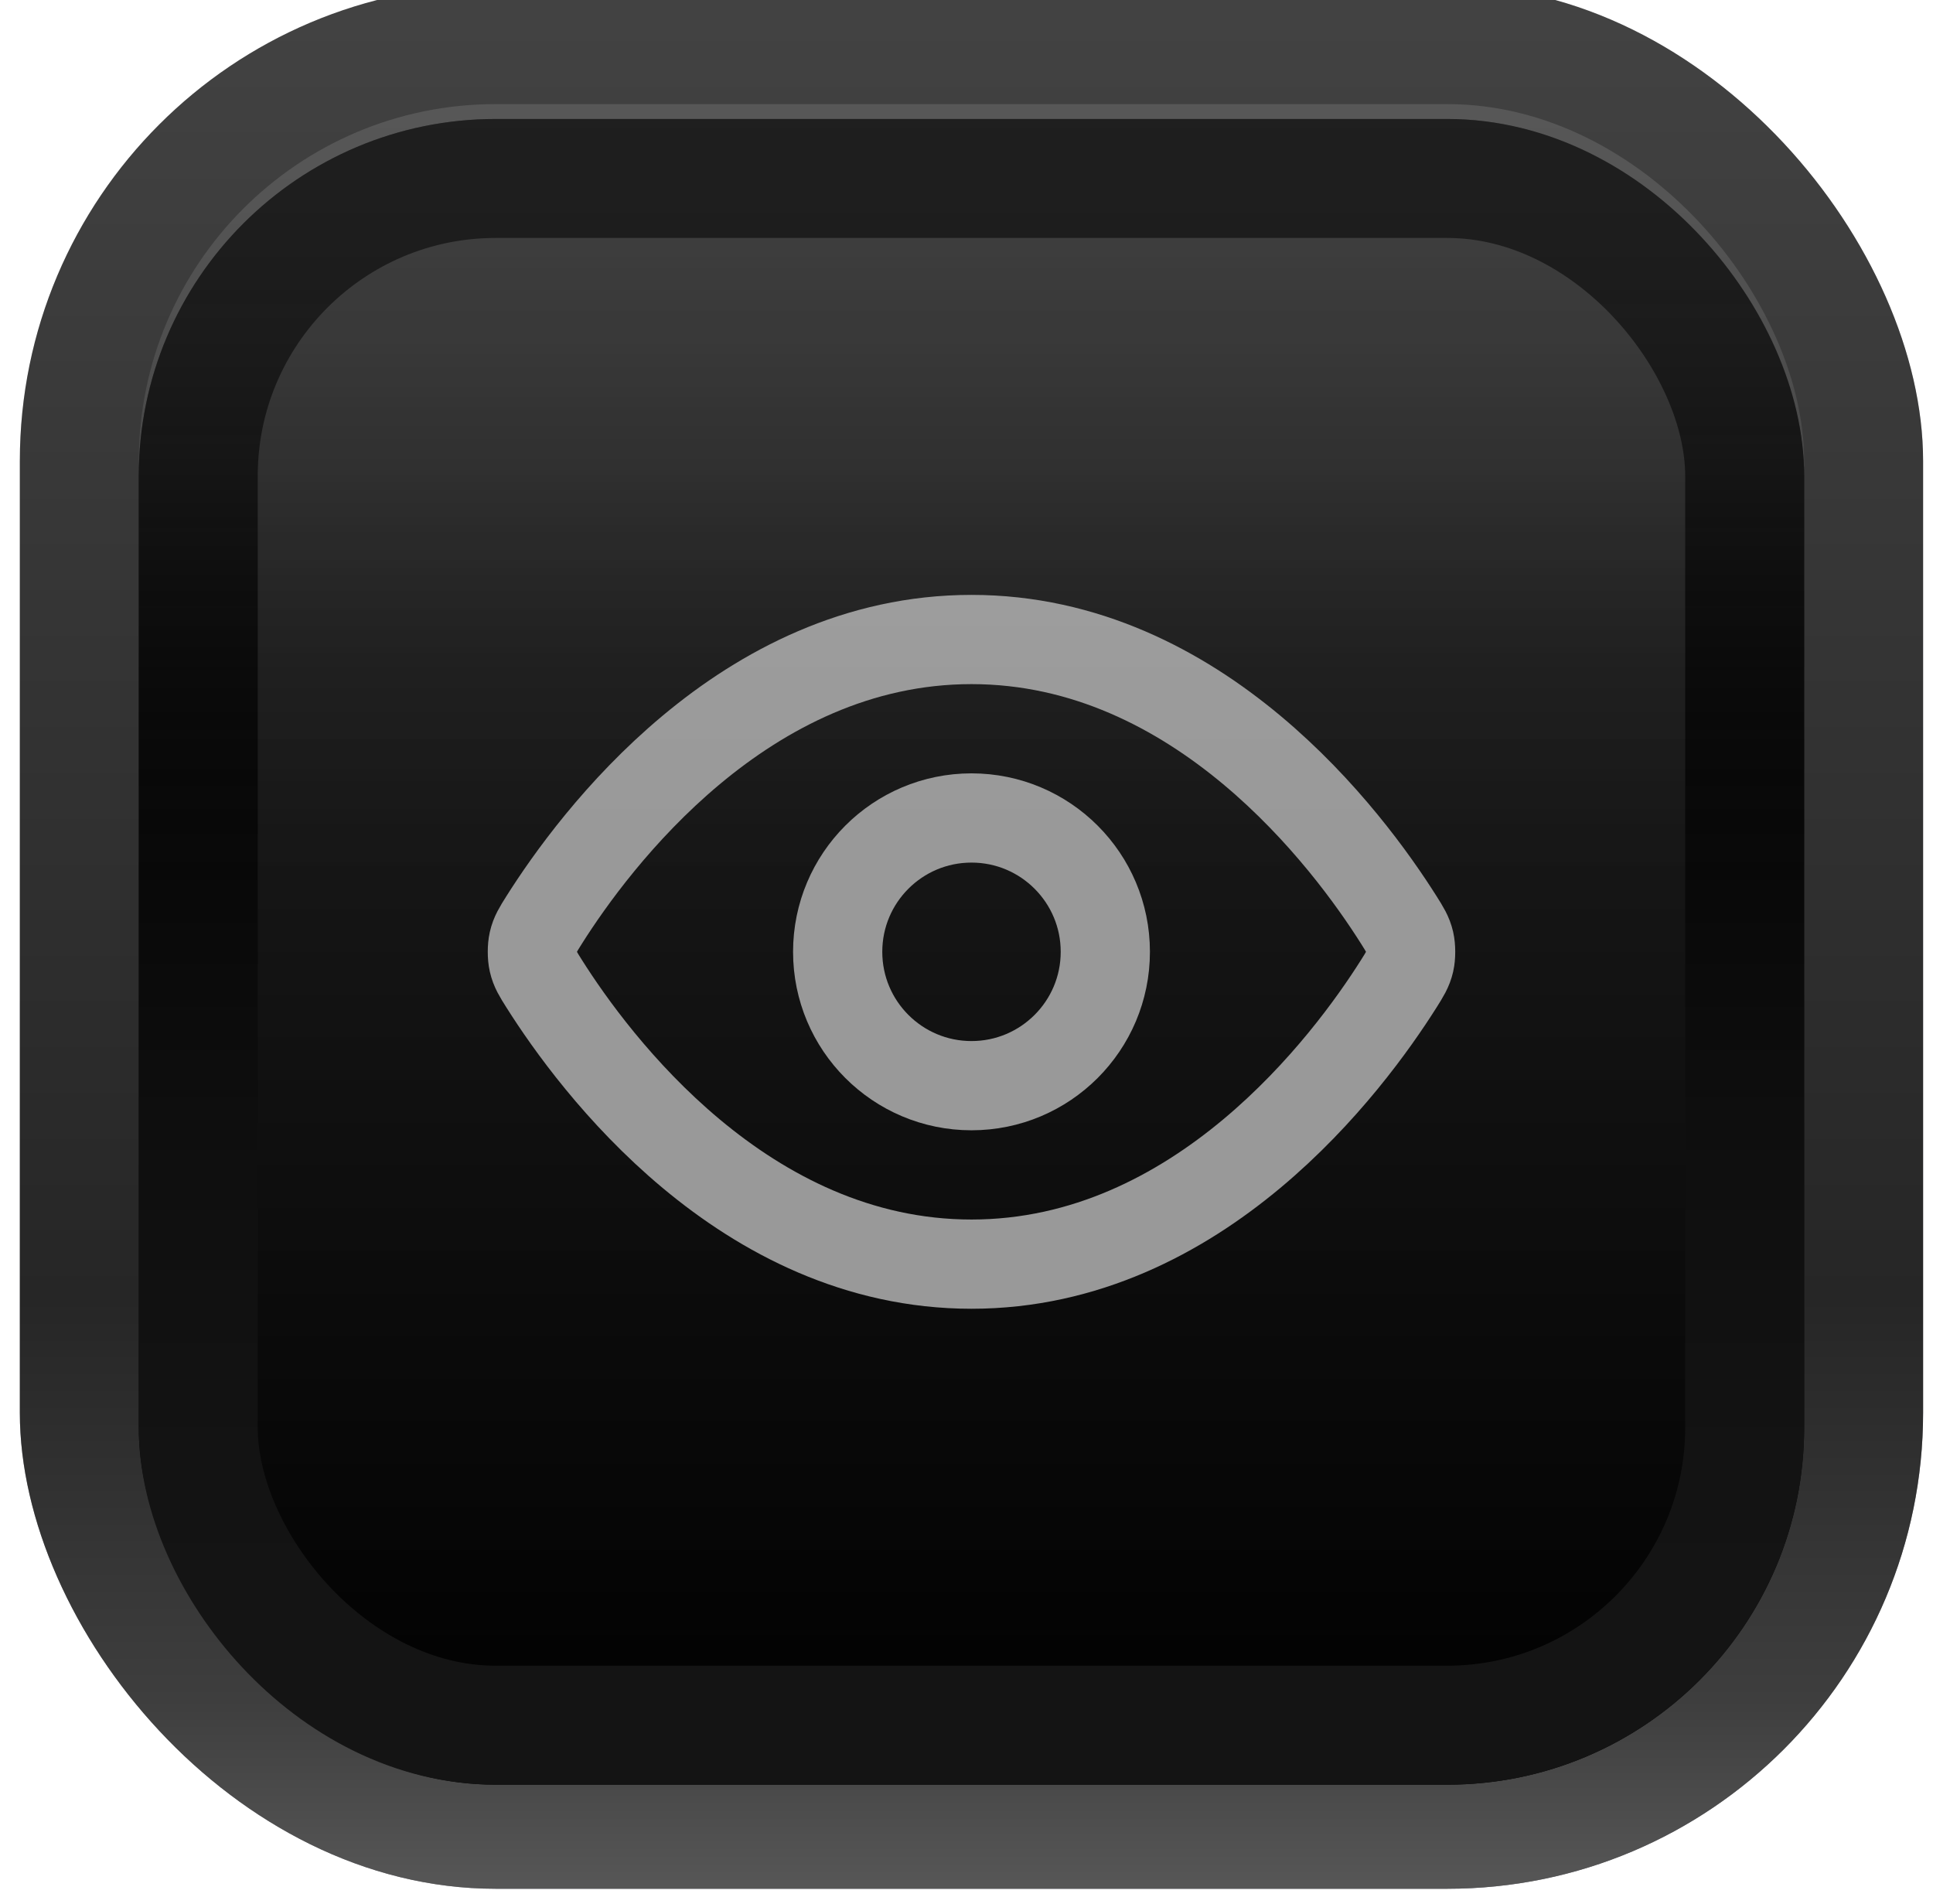
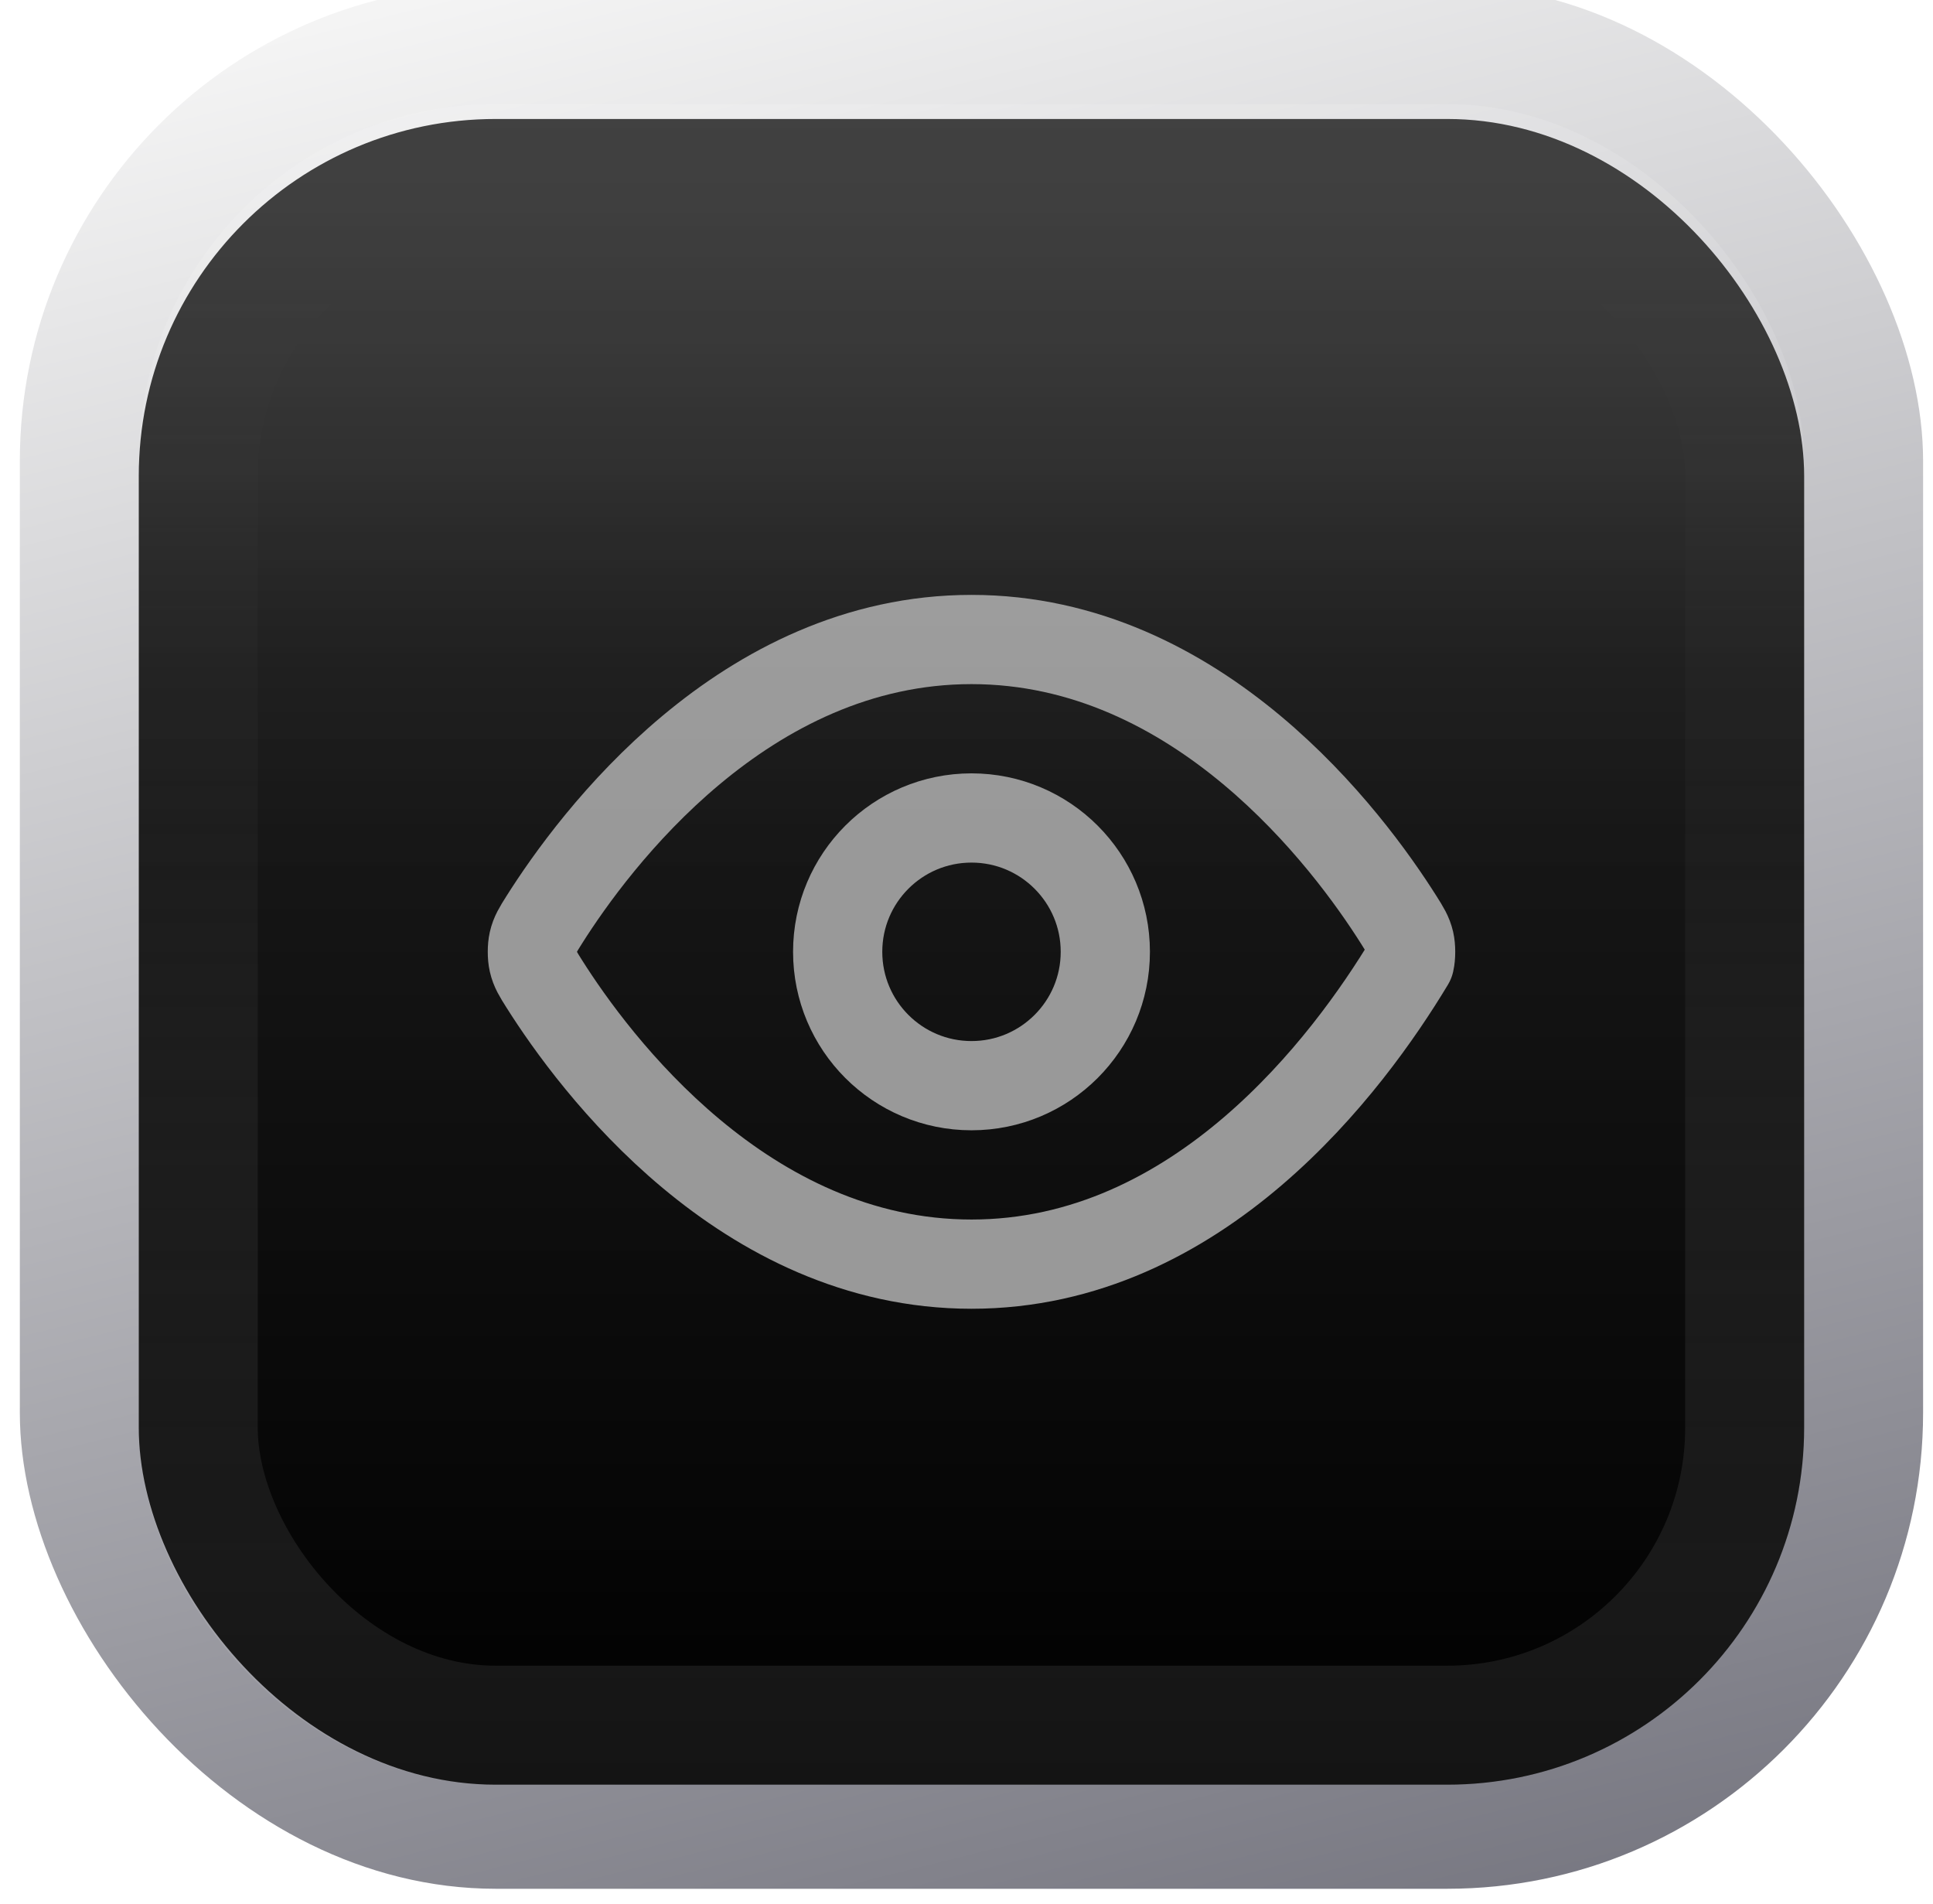
<svg xmlns="http://www.w3.org/2000/svg" width="65" height="64" viewBox="0 0 65 64" fill="none">
  <g filter="url(#filter0_i_350_11825)">
    <rect x="0.667" width="64" height="64" rx="16" fill="url(#paint0_linear_350_11825)" />
-     <rect x="0.667" width="64" height="64" rx="16" fill="url(#paint1_linear_350_11825)" />
    <g filter="url(#filter1_di_350_11825)">
      <rect x="4.667" y="4" width="56" height="56" rx="12" fill="url(#paint2_linear_350_11825)" />
-       <rect x="6.667" y="6" width="52" height="52" rx="10" stroke="black" stroke-width="4" />
      <rect x="6.667" y="6" width="52" height="52" rx="10" stroke="url(#paint3_linear_350_11825)" stroke-opacity="0.08" stroke-width="4" />
-       <path d="M18.297 33.07C18.093 32.746 17.991 32.585 17.934 32.335C17.891 32.148 17.891 31.852 17.934 31.665C17.991 31.415 18.093 31.254 18.297 30.93C19.985 28.257 25.01 21.5 32.668 21.5C40.325 21.5 45.35 28.257 47.038 30.93C47.242 31.254 47.344 31.415 47.402 31.665C47.445 31.852 47.445 32.148 47.402 32.335C47.344 32.585 47.242 32.746 47.038 33.07C45.35 35.743 40.325 42.5 32.668 42.5C25.01 42.5 19.985 35.743 18.297 33.07Z" stroke="#999999" stroke-width="3" stroke-linecap="round" stroke-linejoin="round" />
+       <path d="M18.297 33.07C18.093 32.746 17.991 32.585 17.934 32.335C17.891 32.148 17.891 31.852 17.934 31.665C17.991 31.415 18.093 31.254 18.297 30.93C19.985 28.257 25.01 21.5 32.668 21.5C40.325 21.5 45.35 28.257 47.038 30.93C47.242 31.254 47.344 31.415 47.402 31.665C47.445 31.852 47.445 32.148 47.402 32.335C45.35 35.743 40.325 42.5 32.668 42.5C25.01 42.5 19.985 35.743 18.297 33.07Z" stroke="#999999" stroke-width="3" stroke-linecap="round" stroke-linejoin="round" />
      <path d="M32.668 36.5C35.153 36.5 37.168 34.485 37.168 32C37.168 29.515 35.153 27.5 32.668 27.5C30.182 27.5 28.168 29.515 28.168 32C28.168 34.485 30.182 36.5 32.668 36.5Z" stroke="#999999" stroke-width="3" stroke-linecap="round" stroke-linejoin="round" />
    </g>
    <rect x="4.667" y="4" width="56" height="56" rx="12" fill="url(#paint4_linear_350_11825)" fill-opacity="0.12" />
  </g>
  <defs>
    <filter id="filter0_i_350_11825" x="0.667" y="0" width="64" height="64" filterUnits="userSpaceOnUse" color-interpolation-filters="sRGB">
      <feFlood flood-opacity="0" result="BackgroundImageFix" />
      <feBlend mode="normal" in="SourceGraphic" in2="BackgroundImageFix" result="shape" />
      <feColorMatrix in="SourceAlpha" type="matrix" values="0 0 0 0 0 0 0 0 0 0 0 0 0 0 0 0 0 0 127 0" result="hardAlpha" />
      <feOffset dy="-0.5" />
      <feComposite in2="hardAlpha" operator="arithmetic" k2="-1" k3="1" />
      <feColorMatrix type="matrix" values="0 0 0 0 0.039 0 0 0 0 0.039 0 0 0 0 0.039 0 0 0 0.1 0" />
      <feBlend mode="normal" in2="shape" result="effect1_innerShadow_350_11825" />
    </filter>
    <filter id="filter1_di_350_11825" x="4.667" y="4" width="56" height="56.5" filterUnits="userSpaceOnUse" color-interpolation-filters="sRGB">
      <feFlood flood-opacity="0" result="BackgroundImageFix" />
      <feColorMatrix in="SourceAlpha" type="matrix" values="0 0 0 0 0 0 0 0 0 0 0 0 0 0 0 0 0 0 127 0" result="hardAlpha" />
      <feOffset dy="0.5" />
      <feComposite in2="hardAlpha" operator="out" />
      <feColorMatrix type="matrix" values="0 0 0 0 1 0 0 0 0 1 0 0 0 0 1 0 0 0 0.2 0" />
      <feBlend mode="normal" in2="BackgroundImageFix" result="effect1_dropShadow_350_11825" />
      <feBlend mode="normal" in="SourceGraphic" in2="effect1_dropShadow_350_11825" result="shape" />
      <feColorMatrix in="SourceAlpha" type="matrix" values="0 0 0 0 0 0 0 0 0 0 0 0 0 0 0 0 0 0 127 0" result="hardAlpha" />
      <feMorphology radius="6" operator="erode" in="SourceAlpha" result="effect2_innerShadow_350_11825" />
      <feOffset />
      <feGaussianBlur stdDeviation="2" />
      <feComposite in2="hardAlpha" operator="arithmetic" k2="-1" k3="1" />
      <feColorMatrix type="matrix" values="0 0 0 0 0.039 0 0 0 0 0.039 0 0 0 0 0.039 0 0 0 1 0" />
      <feBlend mode="normal" in2="shape" result="effect2_innerShadow_350_11825" />
    </filter>
    <linearGradient id="paint0_linear_350_11825" x1="27.23" y1="-2.796" x2="47.89" y2="80" gradientUnits="userSpaceOnUse">
      <stop stop-color="#F4F4F4" />
      <stop offset="0.604" stop-color="#9A9AA1" />
      <stop offset="1" stop-color="#5F5F6B" />
    </linearGradient>
    <linearGradient id="paint1_linear_350_11825" x1="35.114" y1="-8.117" x2="35.114" y2="78.447" gradientUnits="userSpaceOnUse">
      <stop stop-color="#484848" />
      <stop offset="0" stop-color="#484848" />
      <stop offset="0.604" stop-color="#262626" />
      <stop offset="0.76" stop-color="#3E3E3E" />
      <stop offset="1" stop-color="#8F8F8F" />
    </linearGradient>
    <linearGradient id="paint2_linear_350_11825" x1="32.667" y1="4" x2="32.667" y2="60" gradientUnits="userSpaceOnUse">
      <stop stop-color="#272727" />
      <stop offset="1" />
    </linearGradient>
    <linearGradient id="paint3_linear_350_11825" x1="32.667" y1="4" x2="32.667" y2="60" gradientUnits="userSpaceOnUse">
      <stop stop-color="white" stop-opacity="0" />
      <stop offset="0.034" stop-color="white" stop-opacity="0.01" />
      <stop offset="0.069" stop-color="white" stop-opacity="0.01" />
      <stop offset="0.103" stop-color="white" stop-opacity="0.02" />
      <stop offset="0.138" stop-color="white" stop-opacity="0.04" />
      <stop offset="0.172" stop-color="white" stop-opacity="0.06" />
      <stop offset="0.207" stop-color="white" stop-opacity="0.086" />
      <stop offset="0.241" stop-color="white" stop-opacity="0.118" />
      <stop offset="0.276" stop-color="white" stop-opacity="0.153" />
      <stop offset="0.31" stop-color="white" stop-opacity="0.192" />
      <stop offset="0.345" stop-color="white" stop-opacity="0.24" />
      <stop offset="0.379" stop-color="white" stop-opacity="0.286" />
      <stop offset="0.414" stop-color="white" stop-opacity="0.34" />
      <stop offset="0.448" stop-color="white" stop-opacity="0.4" />
      <stop offset="0.483" stop-color="white" stop-opacity="0.467" />
      <stop offset="0.517" stop-color="white" stop-opacity="0.533" />
      <stop offset="0.552" stop-color="white" stop-opacity="0.6" />
      <stop offset="0.586" stop-color="white" stop-opacity="0.66" />
      <stop offset="0.621" stop-color="white" stop-opacity="0.714" />
      <stop offset="0.655" stop-color="white" stop-opacity="0.76" />
      <stop offset="0.69" stop-color="white" stop-opacity="0.808" />
      <stop offset="0.724" stop-color="white" stop-opacity="0.847" />
      <stop offset="0.759" stop-color="white" stop-opacity="0.882" />
      <stop offset="0.793" stop-color="white" stop-opacity="0.914" />
      <stop offset="0.828" stop-color="white" stop-opacity="0.94" />
      <stop offset="0.862" stop-color="white" stop-opacity="0.96" />
      <stop offset="0.897" stop-color="white" stop-opacity="0.98" />
      <stop offset="0.931" stop-color="white" stop-opacity="0.992" />
      <stop offset="0.966" stop-color="white" stop-opacity="0.996" />
      <stop offset="1" stop-color="white" />
    </linearGradient>
    <linearGradient id="paint4_linear_350_11825" x1="32.667" y1="32" x2="32.667" y2="4" gradientUnits="userSpaceOnUse">
      <stop stop-color="white" stop-opacity="0" />
      <stop offset="0.034" stop-color="white" stop-opacity="0.01" />
      <stop offset="0.069" stop-color="white" stop-opacity="0.01" />
      <stop offset="0.103" stop-color="white" stop-opacity="0.02" />
      <stop offset="0.138" stop-color="white" stop-opacity="0.04" />
      <stop offset="0.172" stop-color="white" stop-opacity="0.06" />
      <stop offset="0.207" stop-color="white" stop-opacity="0.086" />
      <stop offset="0.241" stop-color="white" stop-opacity="0.118" />
      <stop offset="0.276" stop-color="white" stop-opacity="0.153" />
      <stop offset="0.31" stop-color="white" stop-opacity="0.192" />
      <stop offset="0.345" stop-color="white" stop-opacity="0.24" />
      <stop offset="0.379" stop-color="white" stop-opacity="0.286" />
      <stop offset="0.414" stop-color="white" stop-opacity="0.34" />
      <stop offset="0.448" stop-color="white" stop-opacity="0.4" />
      <stop offset="0.483" stop-color="white" stop-opacity="0.467" />
      <stop offset="0.517" stop-color="white" stop-opacity="0.533" />
      <stop offset="0.552" stop-color="white" stop-opacity="0.6" />
      <stop offset="0.586" stop-color="white" stop-opacity="0.66" />
      <stop offset="0.621" stop-color="white" stop-opacity="0.714" />
      <stop offset="0.655" stop-color="white" stop-opacity="0.76" />
      <stop offset="0.69" stop-color="white" stop-opacity="0.808" />
      <stop offset="0.724" stop-color="white" stop-opacity="0.847" />
      <stop offset="0.759" stop-color="white" stop-opacity="0.882" />
      <stop offset="0.793" stop-color="white" stop-opacity="0.914" />
      <stop offset="0.828" stop-color="white" stop-opacity="0.94" />
      <stop offset="0.862" stop-color="white" stop-opacity="0.96" />
      <stop offset="0.897" stop-color="white" stop-opacity="0.98" />
      <stop offset="0.931" stop-color="white" stop-opacity="0.992" />
      <stop offset="0.966" stop-color="white" stop-opacity="0.996" />
      <stop offset="1" stop-color="white" />
    </linearGradient>
  </defs>
</svg>